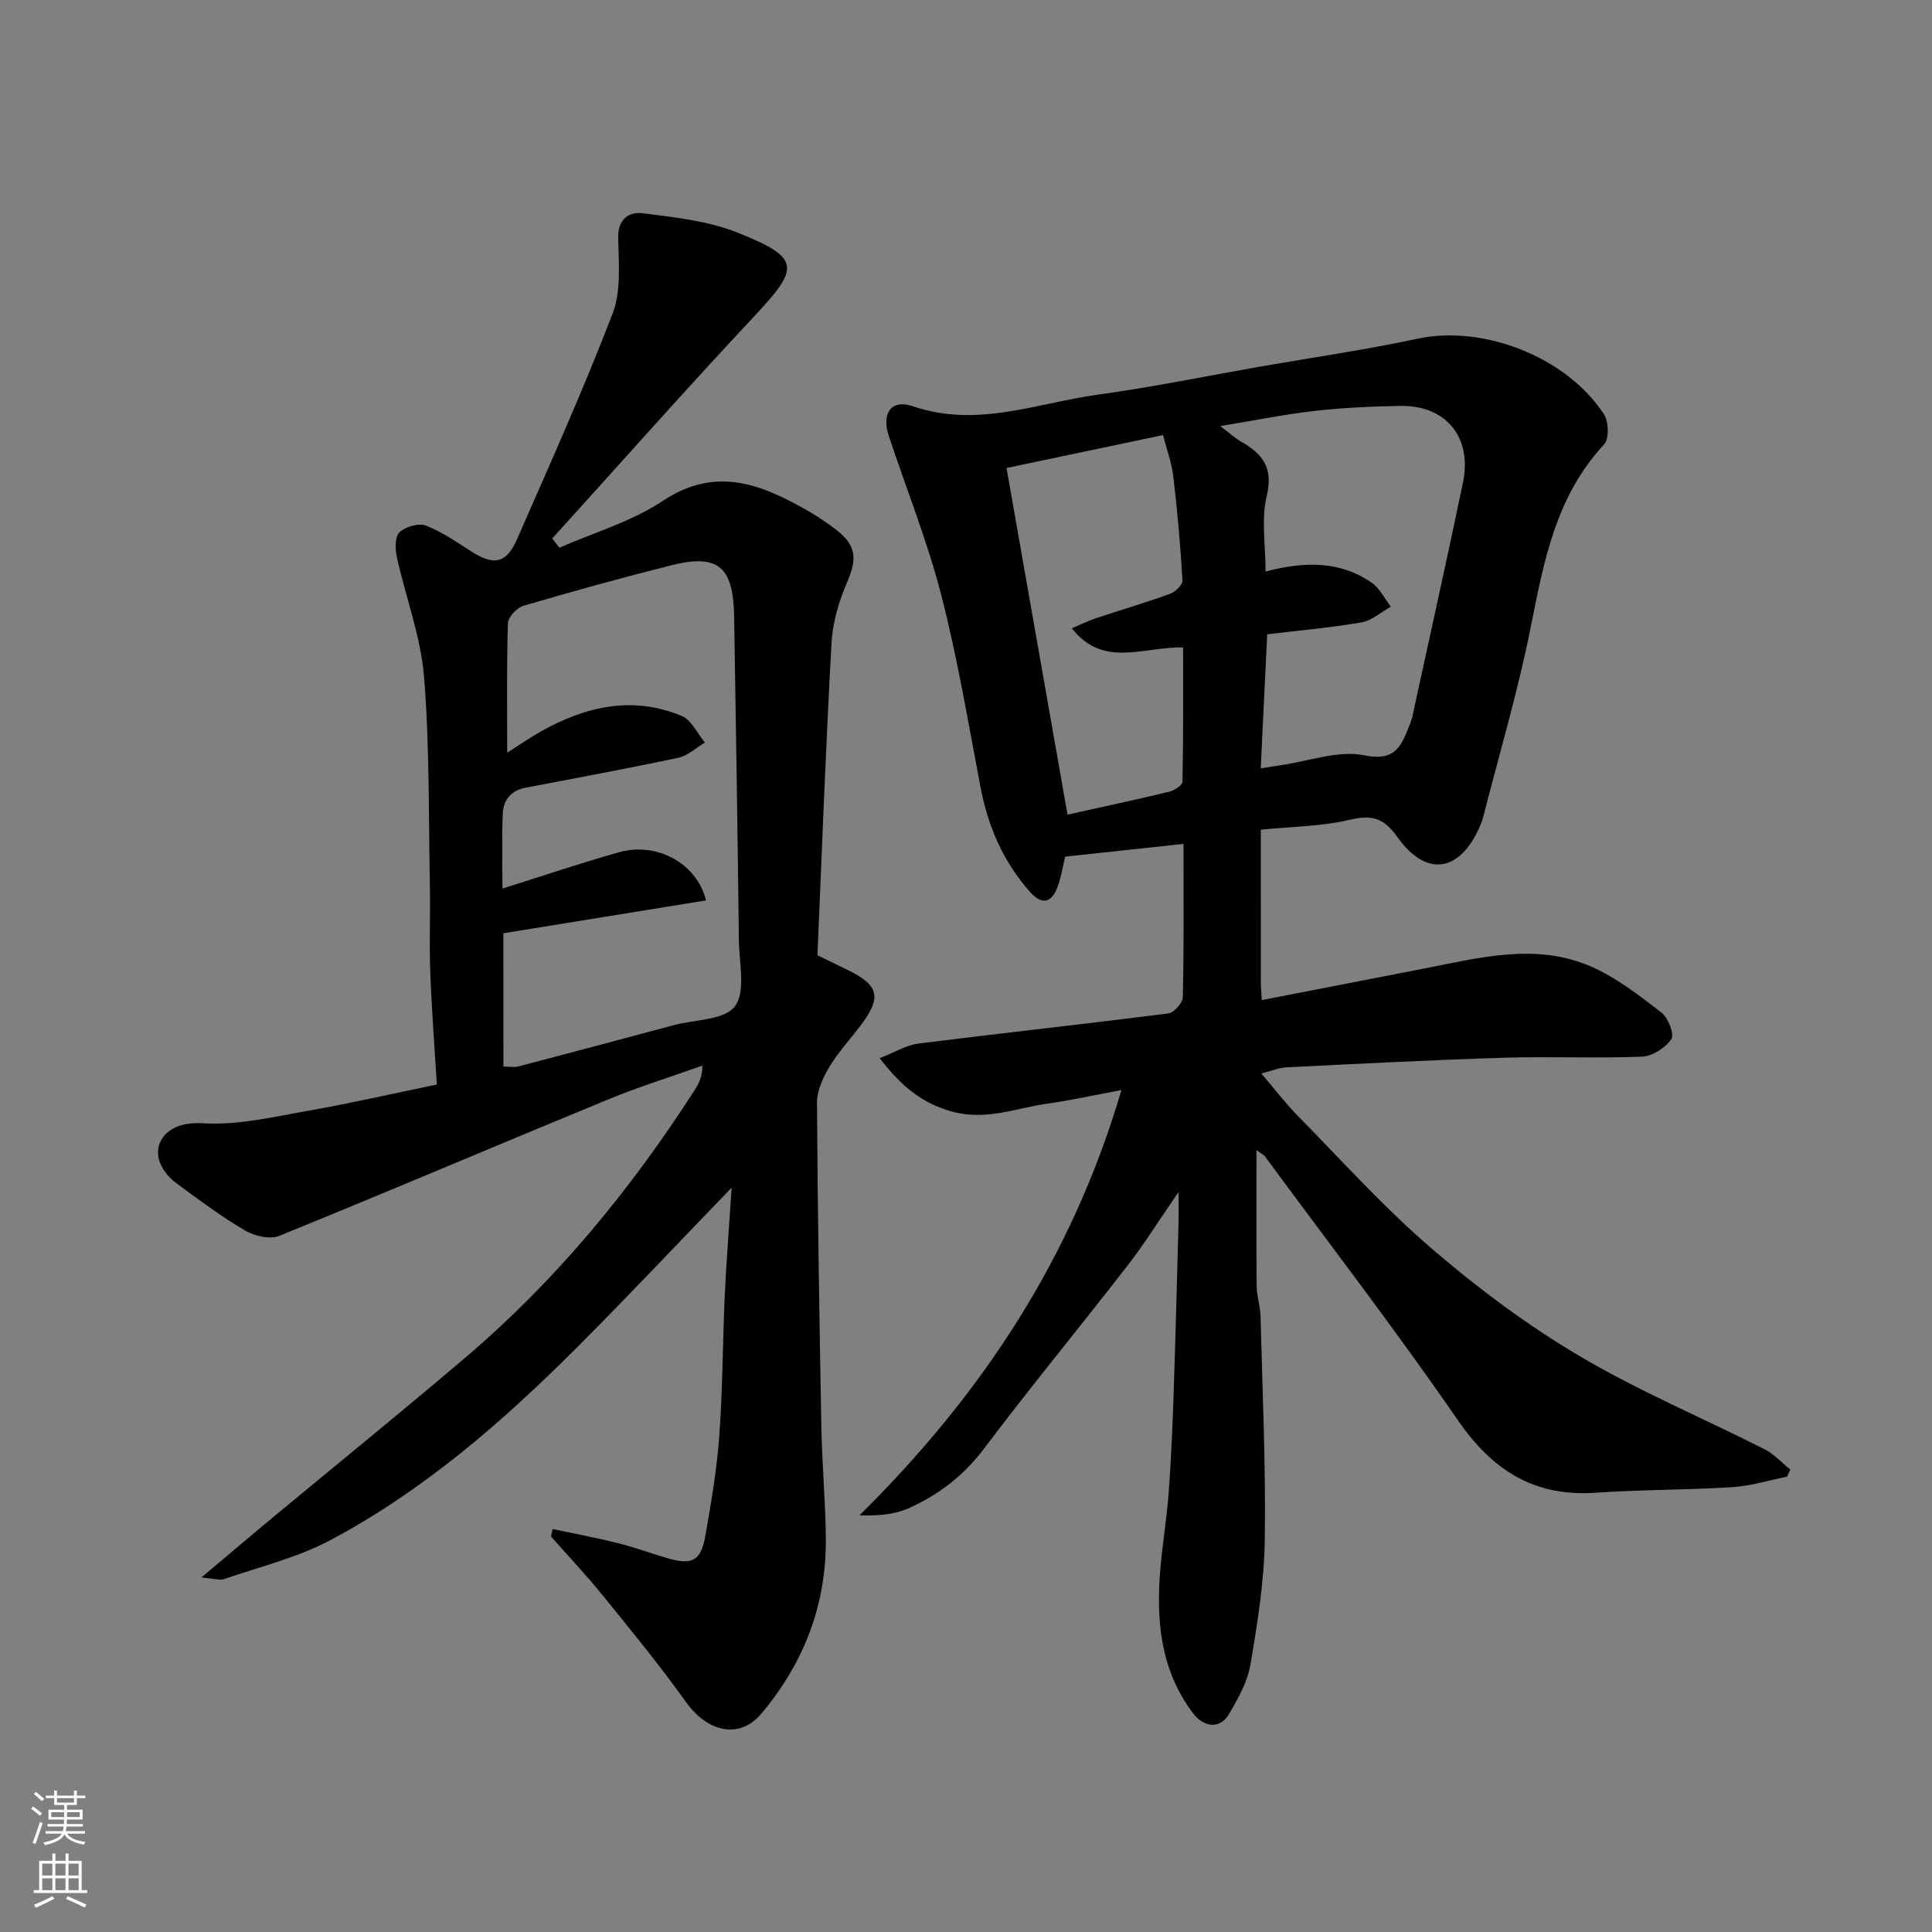
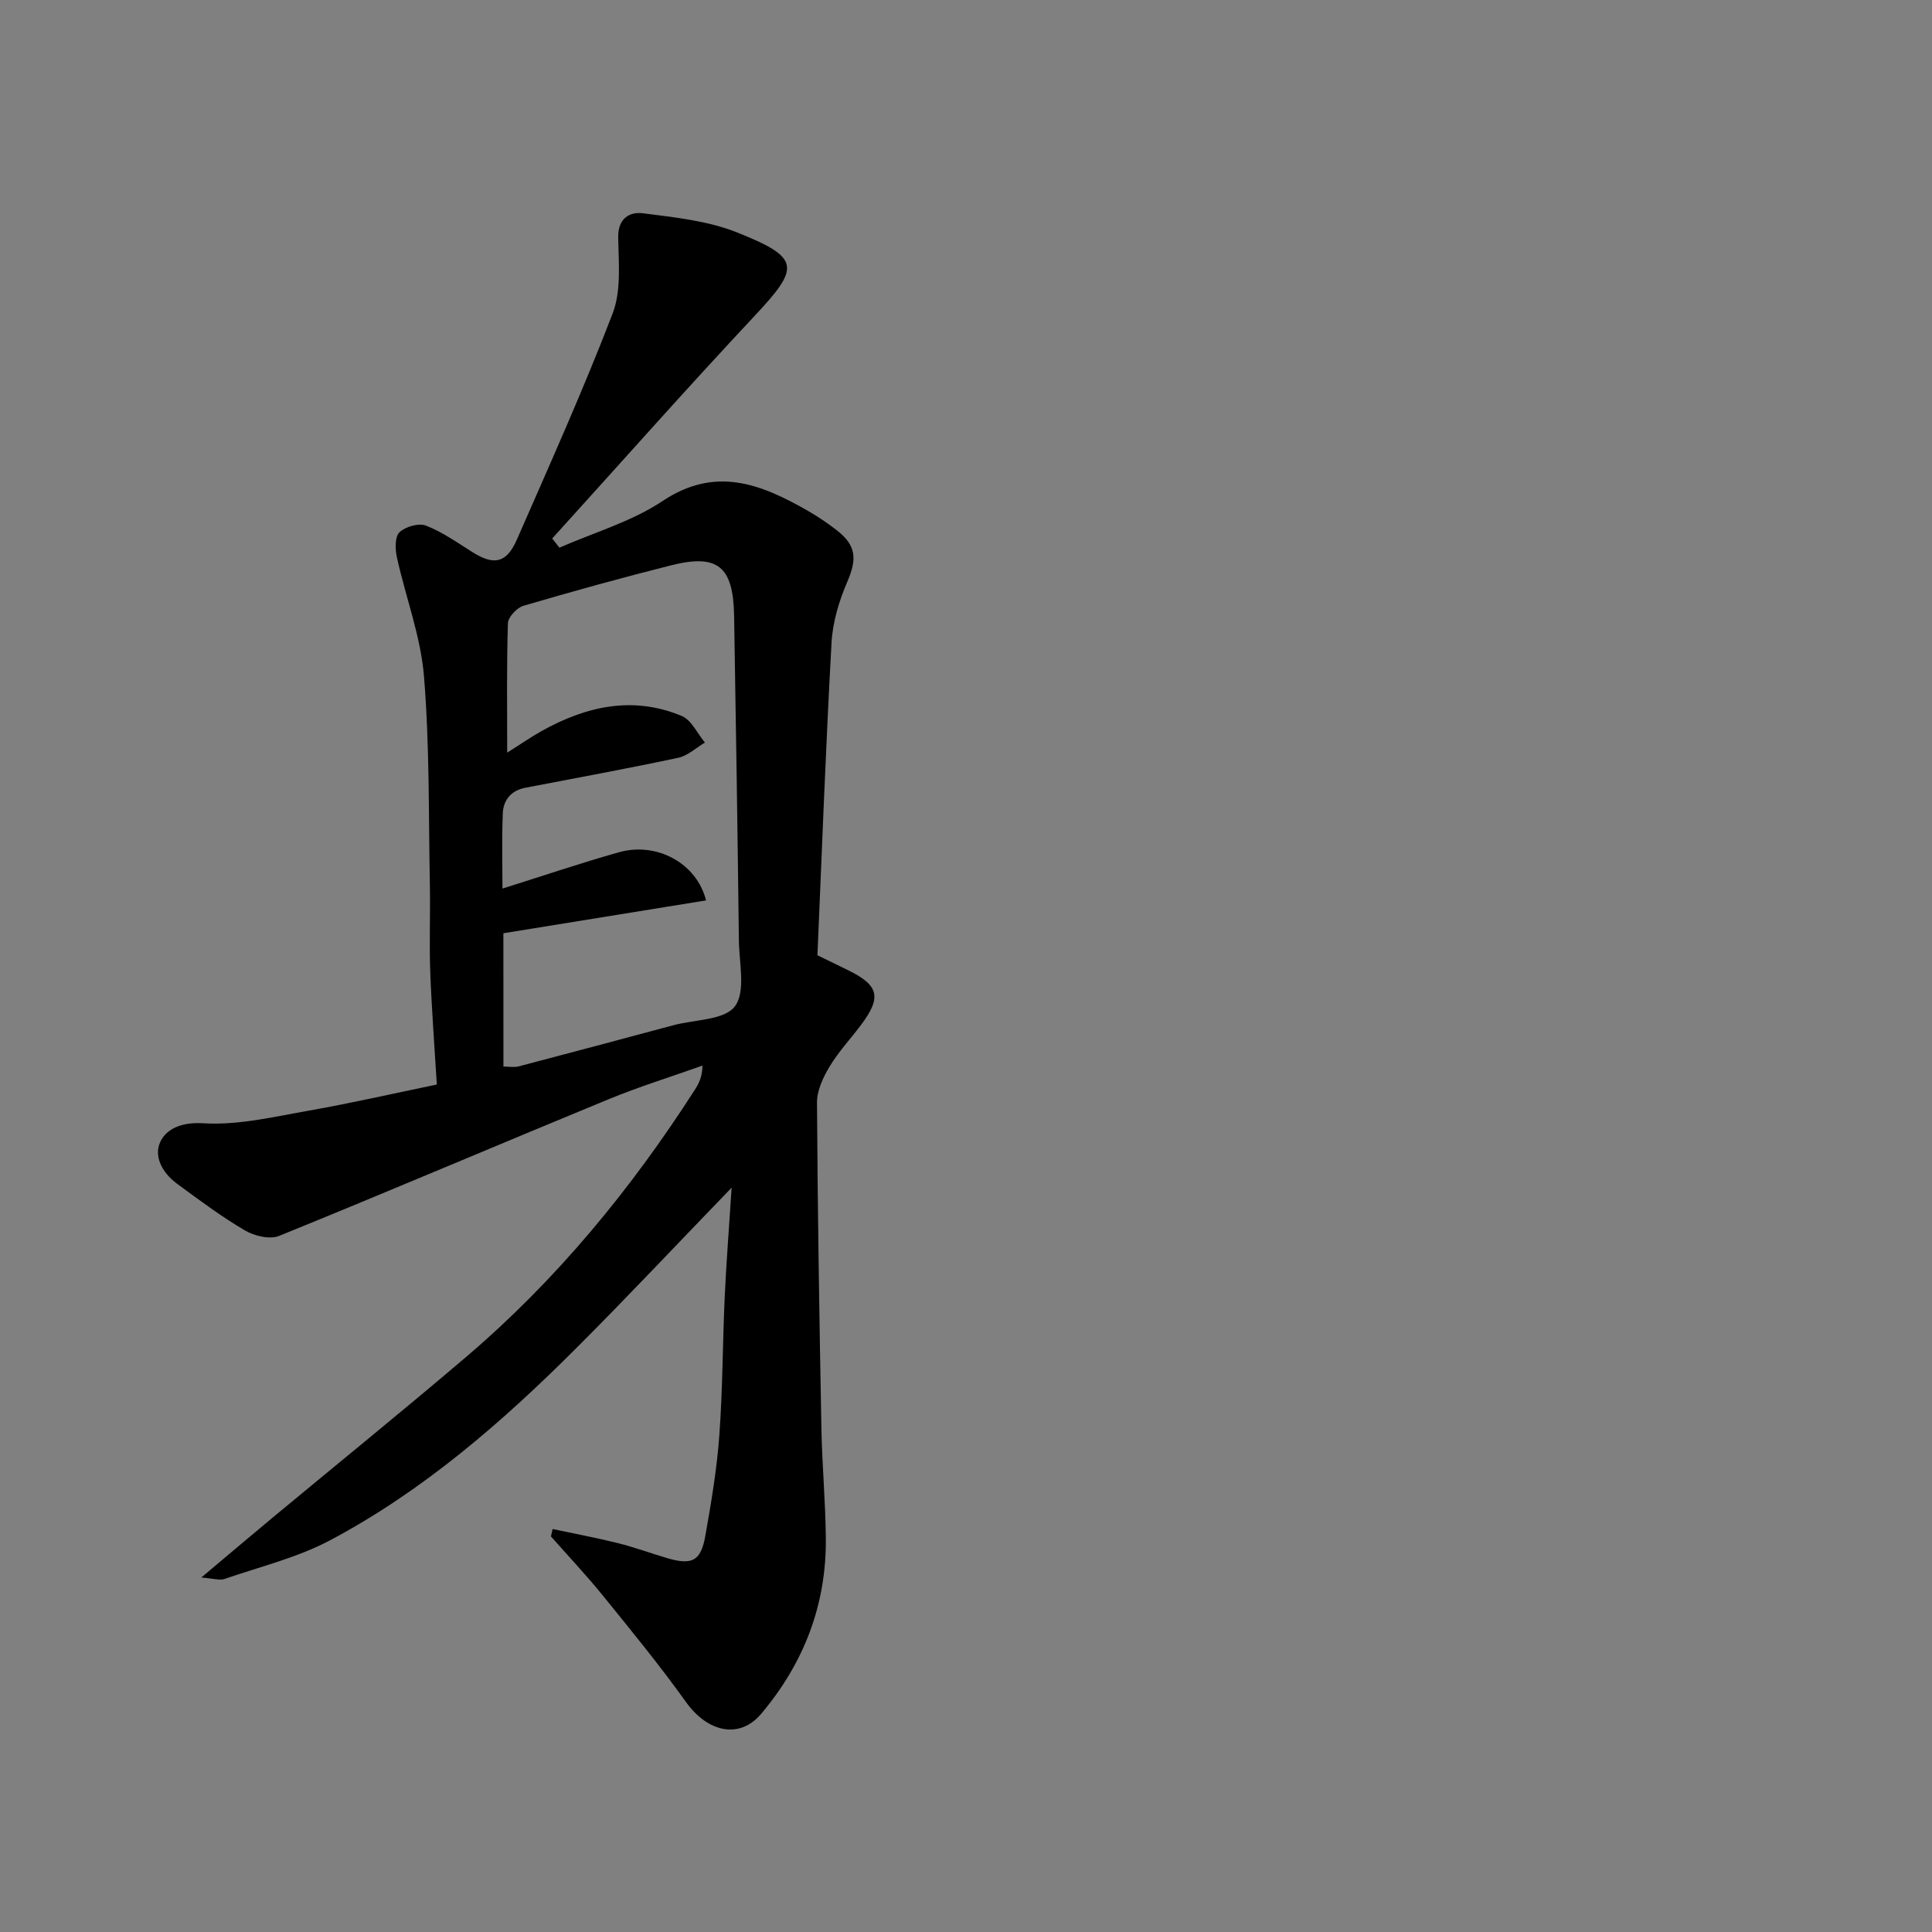
<svg xmlns="http://www.w3.org/2000/svg" enable-background="new 0 0 400 400" viewBox="0 0 400 400">
  <rect x="0" y="0" width="400" height="400" fill="#808080" stroke="none" />
-   <path d="m369.98 305.73c-3.77.75-7.5 1.93-11.3 2.17-9.42.59-18.88.5-28.29 1.15-12.75.89-21.39-4.62-28.56-15.02-12.79-18.56-26.55-36.44-39.93-54.6-.27-.36-.75-.57-1.76-1.31 0 9.71-.05 18.91.04 28.11.02 2.11.74 4.21.8 6.32.39 15.43 1.1 30.87.88 46.3-.13 8.63-1.53 17.29-2.98 25.83-.6 3.55-2.55 6.98-4.4 10.16-1.83 3.15-5.16 2.95-7.55-.23-6.74-8.98-7.6-19.34-6.67-30.03.46-5.22 1.33-10.42 1.71-15.64.51-6.92.8-13.86 1.03-20.8.4-11.77.69-23.53 1.01-35.3.04-1.6.01-3.21.01-6.07-4 5.8-7.07 10.73-10.61 15.3-9.83 12.68-20.05 25.07-29.7 37.88-4.21 5.59-9.42 9.55-15.57 12.31-2.97 1.33-6.42 1.6-10.19 1.47 25.16-24.85 43.98-53.11 54.23-88.05-5.38 1-10.3 2.11-15.28 2.81-6.54.92-12.78 3.59-19.79 1.65-6.24-1.73-10.53-5.26-14.98-11.05 3.09-1.2 5.47-2.71 8-3.03 17.24-2.17 34.51-4.04 51.75-6.24 1.17-.15 2.98-2.17 3.01-3.36.24-10.3.14-20.6.14-31.74-8.35.9-16.26 1.75-24.5 2.64-.46 1.88-.8 4.11-1.55 6.18-1.18 3.28-3.15 4-5.68 1.17-5.57-6.24-8.75-13.58-10.3-21.77-2.53-13.28-4.75-26.66-8.12-39.73-2.87-11.15-7.2-21.92-10.84-32.88-1.58-4.75.45-7.76 4.99-6.21 13.27 4.55 25.7-.69 38.39-2.43 11.14-1.53 22.18-3.8 33.27-5.75 10.92-1.91 21.92-3.48 32.75-5.81 13.48-2.91 30.76 3.62 38.64 15.63 1 1.52 1.1 5.11.03 6.26-10.05 10.77-12.49 24.31-15.23 38.02-2.64 13.22-6.5 26.19-9.84 39.27-.16.63-.41 1.23-.67 1.83-4.12 9.45-11.07 10.56-17.02 2.2-2.79-3.92-5.19-4.71-9.8-3.63-5.94 1.4-12.21 1.43-18.51 2.07 0 11.14 0 21.45.01 31.77 0 .98.1 1.97.19 3.51 11.39-2.21 22.52-4.37 33.64-6.54 11.48-2.24 23.09-5.36 34.46-.44 5.28 2.29 10.02 6 14.63 9.54 1.4 1.07 2.74 4.53 2.07 5.51-1.24 1.81-3.93 3.55-6.09 3.64-9.48.38-19-.07-28.49.22-15.04.46-30.07 1.25-45.1 1.99-1.59.08-3.15.75-5.22 1.27 2.68 3.12 5.05 6.24 7.78 9.01 9.04 9.2 17.72 18.85 27.48 27.23 9.51 8.17 19.71 15.8 30.48 22.18 12.33 7.3 25.66 12.91 38.49 19.4 1.97 1 3.54 2.78 5.3 4.2-.26.53-.48 1-.69 1.46zm-108.96-146.64c1.66-.27 2.88-.48 4.11-.66 5.82-.82 11.96-3.16 17.39-2.04 6.73 1.38 7.7-2.38 9.4-6.49.55-1.33.77-2.82 1.08-4.24 3.32-15.26 6.73-30.51 9.9-45.8 1.93-9.34-3.55-15.98-12.96-15.82-5.93.1-11.89.37-17.78 1.04-6.27.71-12.47 1.98-19.52 3.14 2.09 1.57 3.18 2.58 4.44 3.29 4.4 2.52 6.58 5.42 5.18 11.18-1.16 4.79-.24 10.09-.24 15.64 8.18-2.15 15.47-2.2 22 2.33 1.66 1.15 2.64 3.27 3.94 4.95-2.03 1.12-3.95 2.88-6.11 3.25-6.42 1.11-12.93 1.68-19.49 2.46-.44 9.18-.88 18.21-1.34 27.77zm-40 9.57c6.75-1.5 13.9-3.02 21.01-4.73 1.08-.26 2.78-1.35 2.79-2.08.19-9.23.13-18.47.13-27.8-8.2-.21-16.51 4.39-23.04-3.98 1.82-.76 3.4-1.54 5.05-2.09 5.08-1.7 10.23-3.2 15.27-5.03 1.1-.4 2.65-1.88 2.59-2.78-.42-7.2-1.06-14.39-1.9-21.55-.33-2.82-1.37-5.56-2.13-8.54-11.15 2.35-21.78 4.59-32.4 6.82 4.26 24.27 8.42 47.87 12.63 71.76z" fill="#010000" />
  <path d="m41.68 326.61c5.58-4.69 10.12-8.55 14.71-12.36 13.38-11.11 26.91-22.06 40.15-33.34 18.66-15.9 34.07-34.65 47.29-55.24.84-1.3 1.57-2.67 1.61-5.05-6.51 2.32-13.14 4.37-19.52 7-22.73 9.36-45.35 19.01-68.13 28.26-1.93.78-5.13.02-7.08-1.13-4.91-2.89-9.52-6.33-14.12-9.72-3.05-2.25-5-5.9-3.18-9.05 1.42-2.46 4.48-3.68 8.68-3.42 7.2.45 14.59-1.34 21.83-2.61 8.63-1.52 17.19-3.48 26.52-5.41-.47-7.82-1.07-15.54-1.36-23.28-.22-5.99.03-12-.08-17.99-.28-14.43-.04-28.91-1.22-43.27-.68-8.3-3.8-16.39-5.61-24.63-.37-1.67-.43-4.23.53-5.16 1.22-1.17 3.98-1.97 5.48-1.39 3.42 1.33 6.52 3.53 9.66 5.51 4.45 2.79 7.03 2.28 9.19-2.65 6.79-15.52 13.75-30.98 19.81-46.78 1.81-4.71 1.24-10.46 1.15-15.73-.07-3.99 2.39-5.37 5.16-5.01 6.57.84 13.41 1.55 19.47 3.97 13.17 5.27 13.07 7.18 3.54 17.35-14.17 15.13-27.91 30.66-41.83 46.01.5.63.99 1.26 1.49 1.9 7.17-3.15 14.94-5.38 21.36-9.66 10.96-7.3 20.36-3.52 30 1.98 2.12 1.21 4.16 2.6 6.09 4.09 4.06 3.16 4.16 5.99 2.16 10.63-1.71 3.97-3.04 8.38-3.27 12.66-1.2 21.66-2 43.35-2.92 64.69 2.77 1.35 4.64 2.24 6.49 3.16 6.27 3.11 6.82 5.56 2.5 11.31-2.16 2.87-4.66 5.54-6.49 8.6-1.34 2.23-2.61 4.96-2.59 7.46.13 22.43.49 44.86.91 67.29.14 7.6.84 15.2.92 22.8.15 13.79-4.52 25.92-13.39 36.43-4.46 5.28-11.04 3.88-15.57-2.45-5.42-7.58-11.34-14.8-17.21-22.04-3.41-4.21-7.15-8.17-10.74-12.24.11-.51.23-1.02.34-1.53 4.53.96 9.08 1.81 13.57 2.93 3.46.86 6.82 2.12 10.25 3.12 5.04 1.47 6.87.57 7.79-4.58 1.23-6.91 2.4-13.87 2.91-20.87.7-9.57.68-19.2 1.12-28.79.33-7.2.91-14.39 1.43-22.49-11.25 11.64-21.5 22.56-32.08 33.14-15.37 15.37-31.75 29.62-51.06 39.87-6.8 3.61-14.53 5.47-21.87 8.01-.96.34-2.17-.09-4.79-.3zm62.55-105.79c1.2 0 2.22.21 3.13-.03 10.7-2.8 21.38-5.67 32.07-8.53 4.4-1.18 10.56-1.04 12.72-3.91 2.28-3.03.89-8.93.83-13.58-.27-22.43-.61-44.86-.99-67.29-.18-10.23-3.38-12.86-13.03-10.44-10.25 2.58-20.44 5.4-30.58 8.38-1.36.4-3.18 2.34-3.22 3.61-.28 8.74-.15 17.49-.15 26.8 2.79-1.76 4.91-3.24 7.15-4.49 9.22-5.14 18.89-7.33 29-3.1 2.01.84 3.21 3.62 4.79 5.5-1.84 1.08-3.55 2.73-5.53 3.15-10.52 2.24-21.1 4.18-31.67 6.21-2.93.56-4.53 2.54-4.65 5.27-.22 5.42-.07 10.86-.07 15.6 8.22-2.58 16.13-5.27 24.16-7.53 7.66-2.16 16.02 2.16 17.99 9.98-14.09 2.28-28.1 4.56-41.96 6.8.01 9.57.01 18.53.01 27.6z" fill="#010000" />
  <g fill="#fafbfa">
-     <path d="m6.44 374.46.42-.45c.65.47 1.27.95 1.85 1.44l-.45.49c-.65-.56-1.25-1.06-1.82-1.48m.93 7.33-.63-.26c.55-1.36 1.05-2.8 1.52-4.33.19.1.38.19.59.27-.46 1.29-.95 2.73-1.48 4.32m-.38-10.38.44-.42c.43.34 1.01.82 1.74 1.44l-.49.49c-.53-.51-1.09-1.01-1.69-1.51m2.5.35h1.72v-1.04h.59v1.04h3.52v-1.04h.59v1.04h1.75v.53h-1.75v1.42h-2.03v.97h3.22v2.03h-3.24c0 .35-.01.66-.03.93h3.32v.53h-3.37c-.03.27-.08.58-.15.94h3.96v.53h-3.71c.67.92 1.93 1.48 3.79 1.68-.13.24-.23.44-.29.59-2.13-.38-3.48-1.08-4.04-2.12-.43.97-1.77 1.72-4.03 2.23-.09-.19-.2-.37-.33-.55 2.1-.42 3.37-1.03 3.81-1.83h-3.36v-.53h3.58c.08-.29.13-.61.16-.94h-3.33v-.53h3.39c.02-.27.04-.58.04-.93h-3.23v-2.03h3.25v-.97h-2.07v-1.42h-1.73zm1.12 3.44v1h2.65c.01-.3.02-.44.01-.4v-.25-.35zm1.19-2h3.52v-.91h-3.52zm4.71 2h-2.63v.59c0 .15-.01.28-.01.4h2.64z" />
-     <path d="m13.56 383.74h.63v1.52h2.72v6.07h1.13v.6h-11.06v-.6h1.13v-6.07h2.73v-1.52h.63v1.52h2.1v-1.52zm-2.69 8.83.38.56c-1.24.63-2.53 1.25-3.85 1.85-.1-.21-.21-.42-.34-.63 1.36-.55 2.63-1.15 3.81-1.78m-2.13-4.27h2.1v-2.45h-2.1zm0 3.04h2.1v-2.46h-2.1zm2.72-3.04h2.1v-2.45h-2.1zm0 3.04h2.1v-2.46h-2.1zm6.07 3.6c-1.41-.71-2.7-1.3-3.86-1.78l.35-.56c1.45.62 2.75 1.19 3.88 1.72zm-1.25-9.09h-2.1v2.45h2.1zm-2.09 5.49h2.1v-2.46h-2.1z" />
-   </g>
+     </g>
</svg>